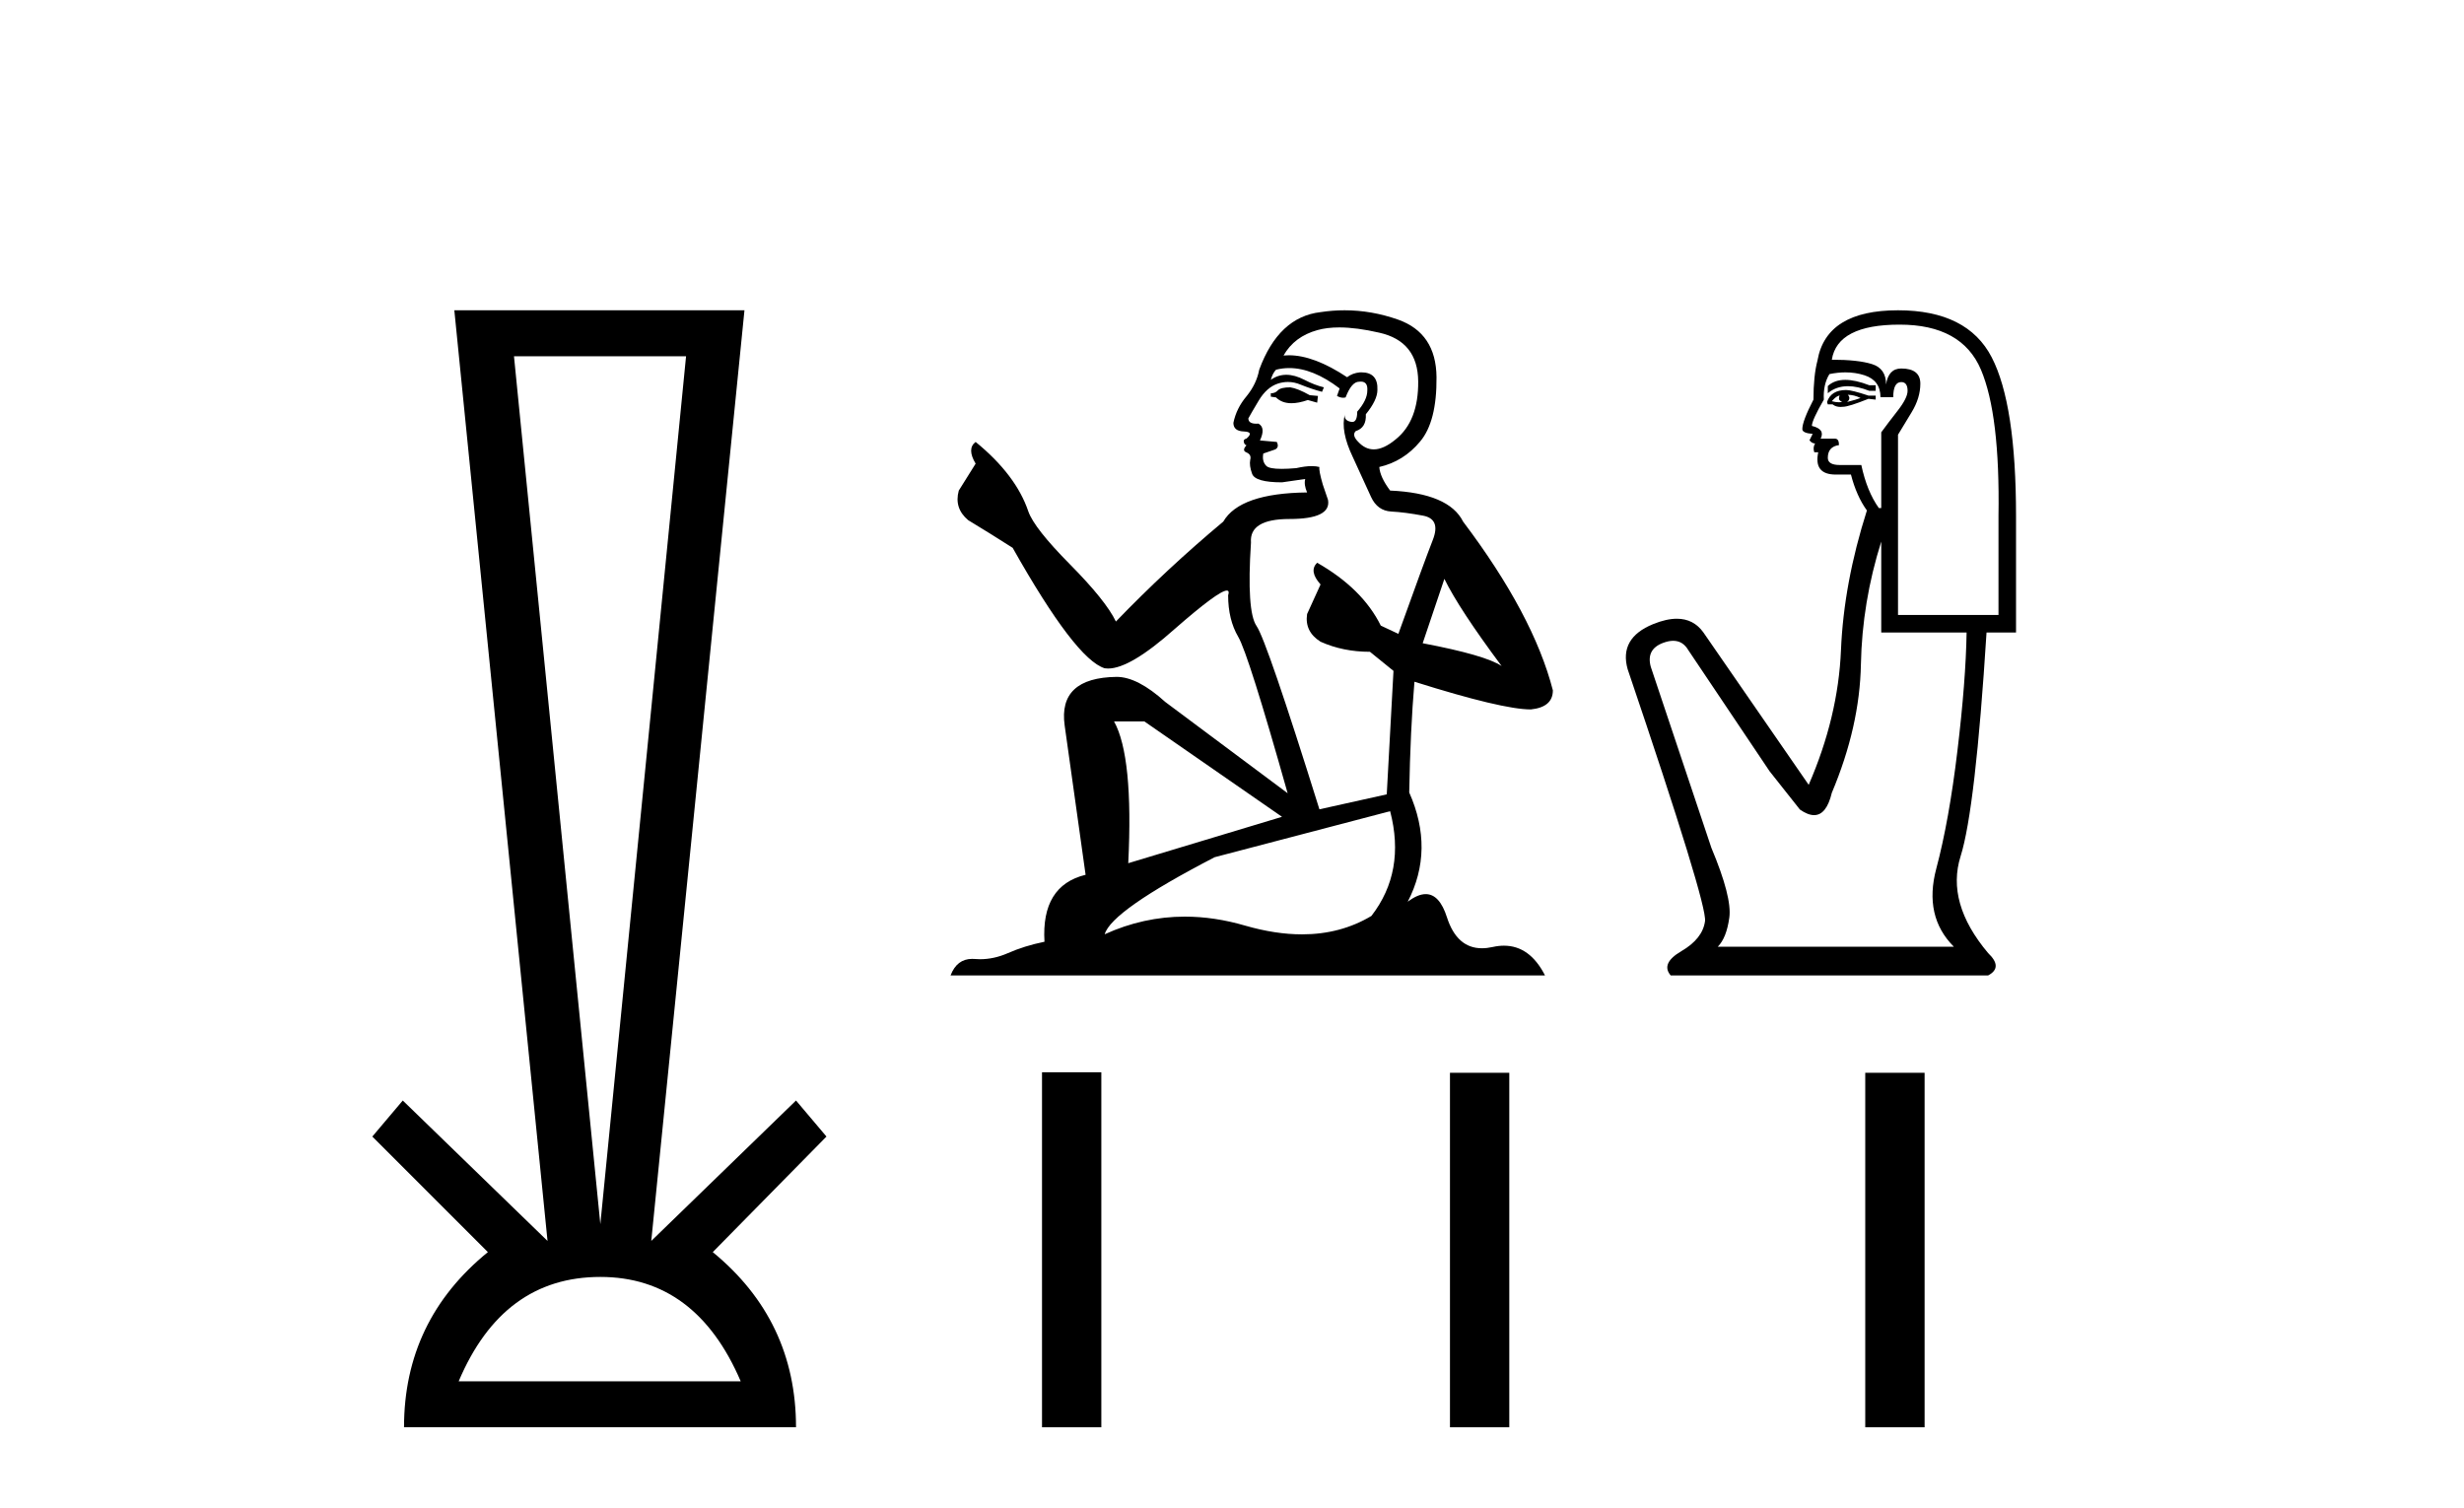
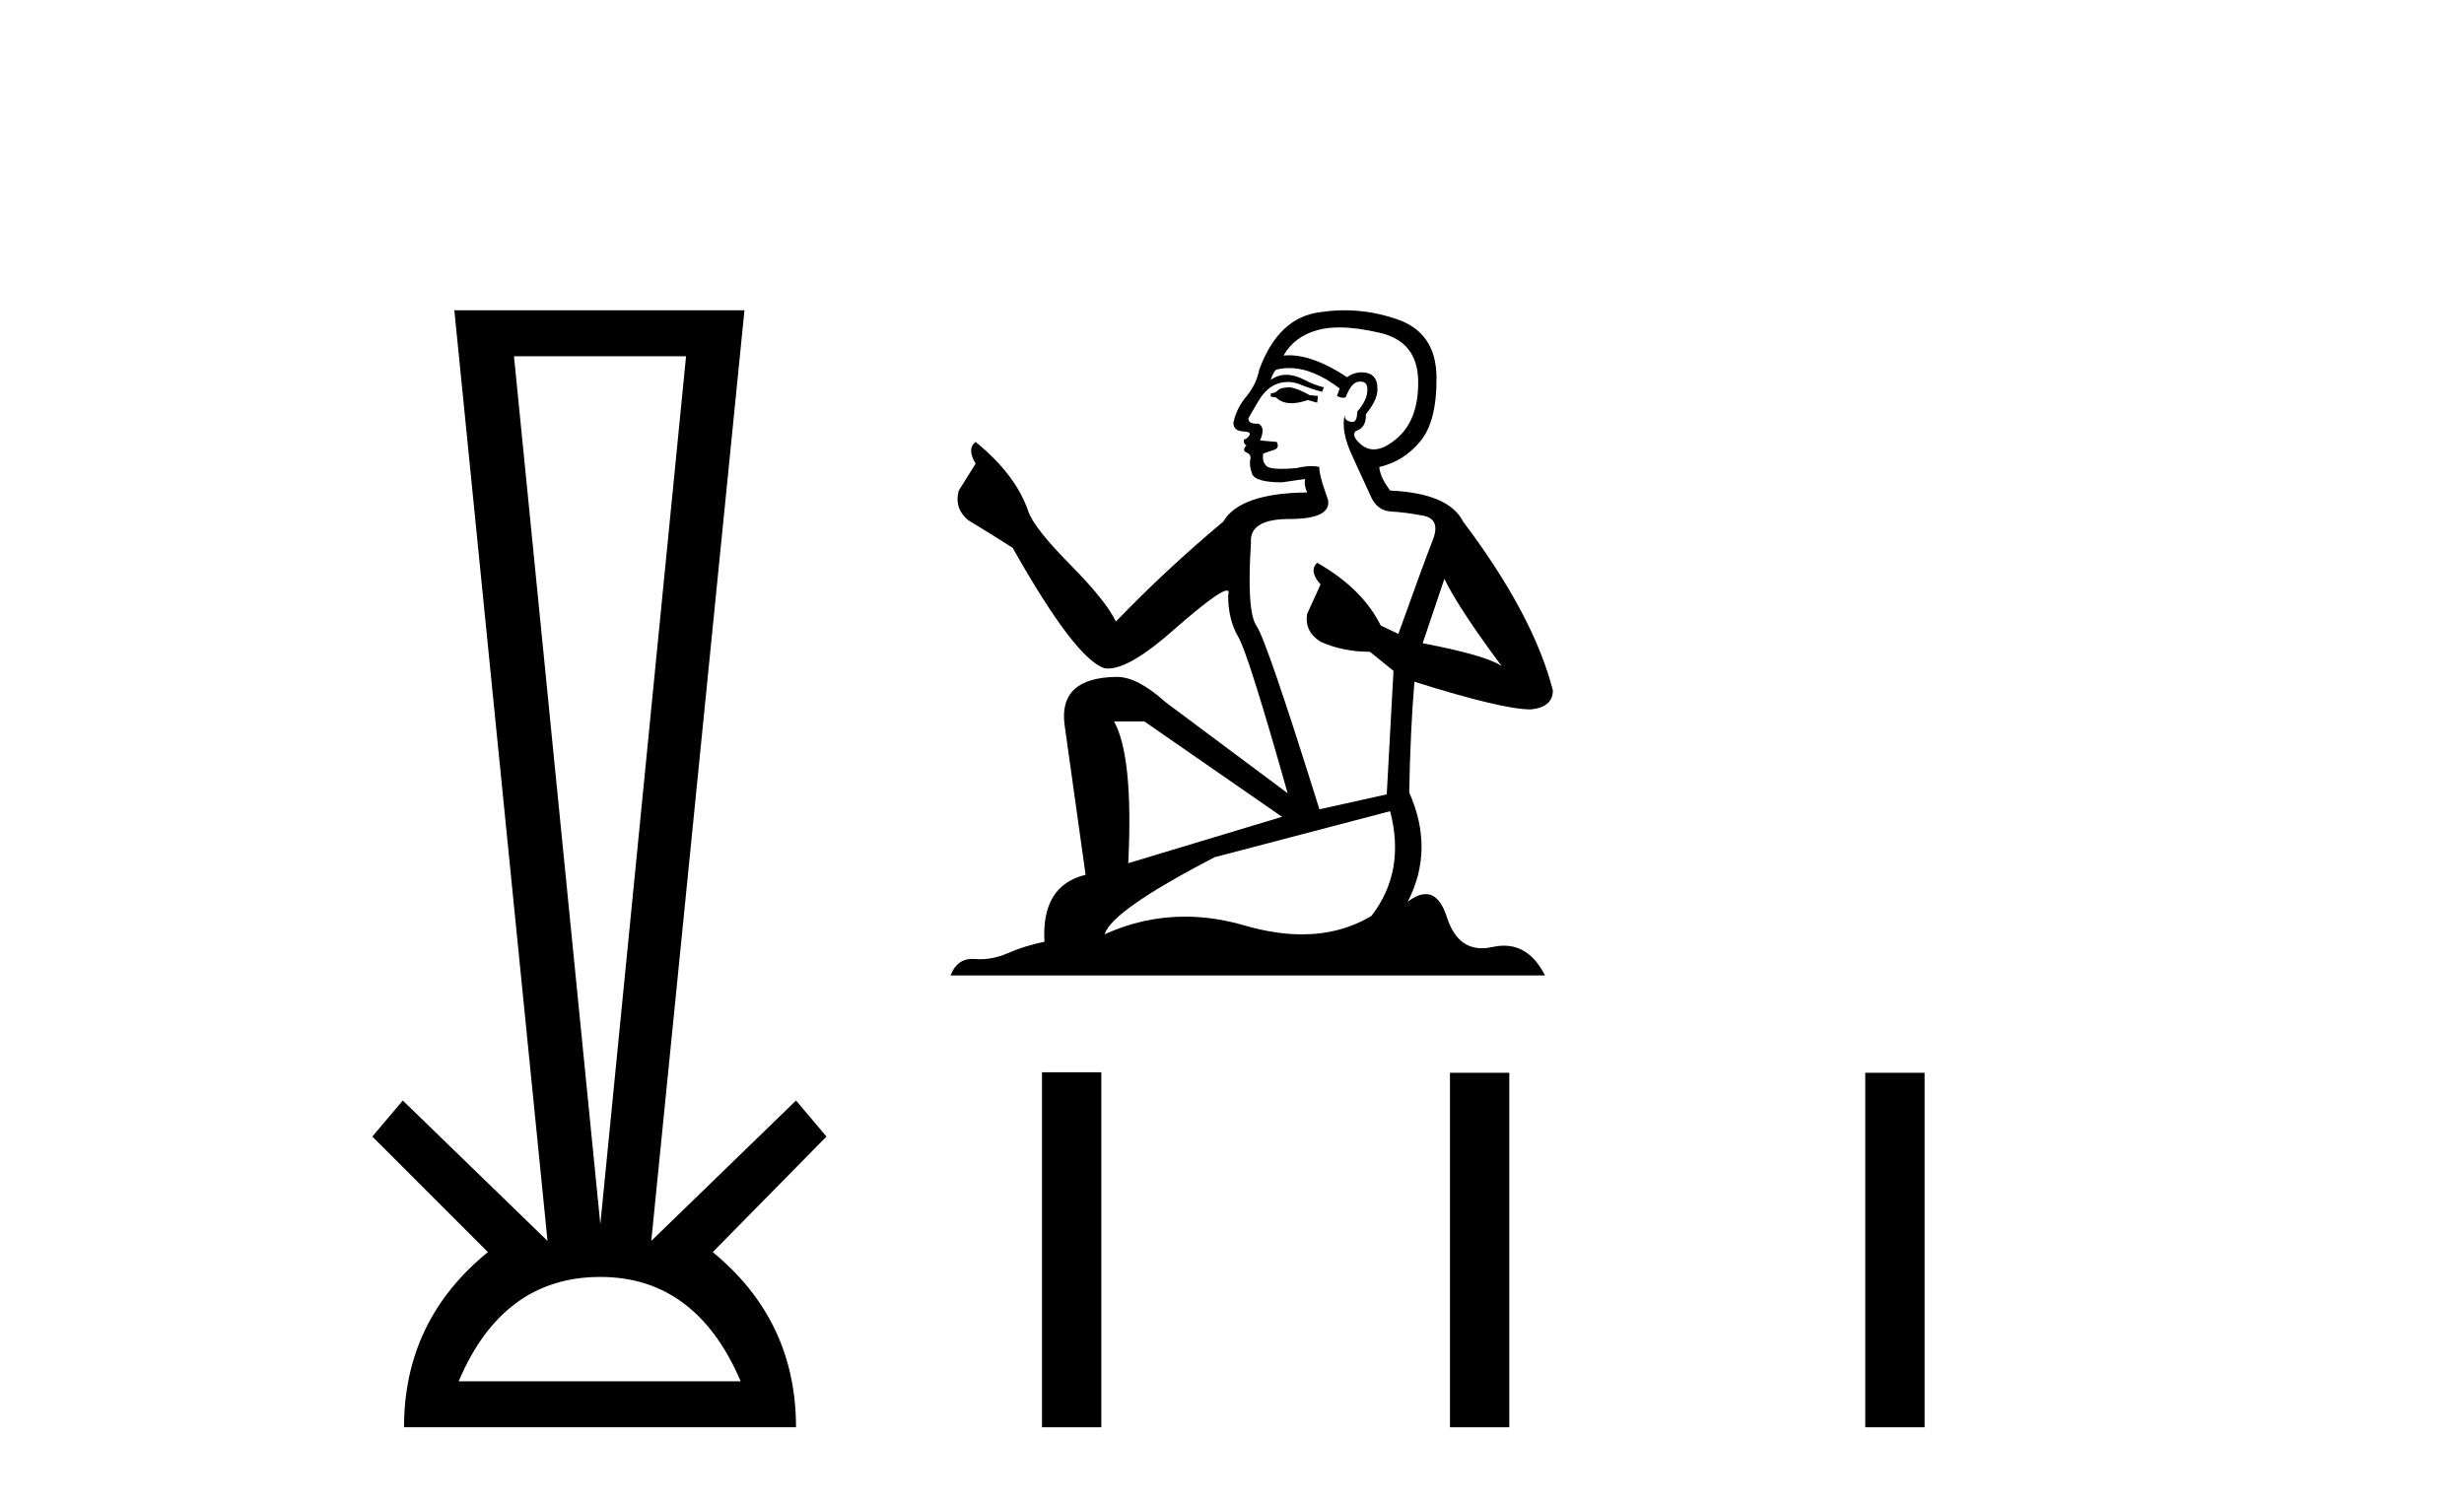
<svg xmlns="http://www.w3.org/2000/svg" width="67.0" height="41.0">
  <path d="M 18.655 9.687 L 16.324 33.286 L 13.976 9.687 ZM 16.324 34.721 Q 18.925 34.721 20.141 37.559 L 12.472 37.559 Q 13.672 34.721 16.324 34.721 ZM 12.354 8.437 L 14.888 33.742 L 10.952 29.924 L 10.124 30.904 L 13.266 34.046 Q 10.986 35.904 10.986 38.809 L 21.645 38.809 Q 21.645 35.904 19.381 34.046 L 22.473 30.904 L 21.645 29.924 L 17.709 33.742 L 20.243 8.437 Z" style="fill:#000000;stroke:none" />
  <path d="M 35.084 10.532 Q 34.83 10.532 34.748 10.613 Q 34.677 10.694 34.555 10.694 L 34.555 10.786 L 34.697 10.806 Q 34.855 10.964 35.117 10.964 Q 35.311 10.964 35.562 10.877 L 35.816 10.949 L 35.837 10.766 L 35.613 10.745 Q 35.287 10.562 35.084 10.532 ZM 36.416 8.903 Q 36.886 8.903 37.505 9.046 Q 38.553 9.28 38.563 10.369 Q 38.573 11.447 37.952 11.946 Q 37.624 12.219 37.355 12.219 Q 37.123 12.219 36.935 12.017 Q 36.752 11.834 36.864 11.722 Q 37.159 11.63 37.139 11.264 Q 37.454 10.877 37.454 10.603 Q 37.474 10.124 37.014 10.124 Q 36.995 10.124 36.976 10.125 Q 36.772 10.145 36.63 10.257 Q 35.73 9.66 35.046 9.66 Q 34.972 9.66 34.901 9.667 L 34.901 9.667 Q 35.196 9.148 35.826 8.975 Q 36.084 8.903 36.416 8.903 ZM 39.275 15.74 Q 39.672 16.554 40.831 18.11 Q 40.394 17.815 38.685 17.49 L 39.275 15.74 ZM 35.057 10.008 Q 35.699 10.008 36.427 10.562 L 36.355 10.766 Q 36.441 10.815 36.521 10.815 Q 36.556 10.815 36.589 10.806 Q 36.752 10.379 36.956 10.379 Q 36.98 10.376 37.002 10.376 Q 37.198 10.376 37.179 10.623 Q 37.179 10.877 36.905 11.193 Q 36.905 11.474 36.768 11.474 Q 36.746 11.474 36.722 11.467 Q 36.538 11.427 36.569 11.264 L 36.569 11.264 Q 36.447 11.722 36.783 12.424 Q 37.108 13.136 37.281 13.512 Q 37.454 13.888 37.83 13.909 Q 38.207 13.929 38.695 14.021 Q 39.183 14.112 38.96 14.682 Q 38.736 15.252 38.024 17.235 L 37.546 17.011 Q 37.047 16.004 35.816 15.302 L 35.816 15.302 Q 35.582 15.526 35.908 15.892 L 35.542 16.696 Q 35.47 17.174 35.908 17.449 Q 36.518 17.723 37.251 17.723 L 37.891 18.242 L 37.708 21.599 L 35.877 22.006 Q 34.443 17.418 34.168 17.022 Q 33.894 16.625 34.016 14.753 Q 33.965 14.112 35.063 14.112 Q 36.203 14.112 36.111 13.593 L 35.969 13.176 Q 35.857 12.79 35.877 12.698 Q 35.788 12.674 35.669 12.674 Q 35.491 12.674 35.247 12.729 Q 35.016 12.749 34.849 12.749 Q 34.514 12.749 34.433 12.668 Q 34.311 12.546 34.351 12.332 L 34.677 12.22 Q 34.789 12.159 34.718 12.017 L 34.26 11.976 Q 34.423 11.63 34.219 11.518 Q 34.189 11.521 34.162 11.521 Q 33.945 11.521 33.945 11.376 Q 34.016 11.244 34.229 10.888 Q 34.443 10.532 34.748 10.43 Q 34.885 10.386 35.02 10.386 Q 35.196 10.386 35.369 10.46 Q 35.674 10.582 35.948 10.654 L 35.999 10.532 Q 35.745 10.471 35.47 10.328 Q 35.206 10.191 34.977 10.191 Q 34.748 10.191 34.555 10.328 Q 34.606 10.145 34.697 10.053 Q 34.874 10.008 35.057 10.008 ZM 31.117 19.616 L 34.86 22.21 L 30.679 23.471 Q 30.822 20.572 30.293 19.616 ZM 37.8 22.057 Q 38.227 23.695 37.291 24.905 Q 36.453 25.406 35.404 25.406 Q 34.683 25.406 33.863 25.17 Q 33.023 24.924 32.218 24.924 Q 31.093 24.924 30.038 25.404 Q 30.221 24.763 33.029 23.308 L 37.8 22.057 ZM 36.562 8.437 Q 36.236 8.437 35.908 8.487 Q 34.768 8.619 34.24 10.053 Q 34.168 10.44 33.894 10.776 Q 33.619 11.101 33.538 11.498 Q 33.538 11.722 33.822 11.732 Q 34.107 11.742 33.894 11.925 Q 33.802 11.946 33.822 12.017 Q 33.833 12.088 33.894 12.108 Q 33.761 12.251 33.894 12.302 Q 34.036 12.363 33.995 12.505 Q 33.965 12.658 34.046 12.881 Q 34.128 13.115 34.86 13.115 L 35.491 13.024 L 35.491 13.024 Q 35.45 13.176 35.542 13.39 Q 33.711 13.41 33.263 14.183 Q 31.727 15.465 30.343 16.9 Q 30.069 16.33 29.092 15.343 Q 28.126 14.367 27.963 13.909 Q 27.627 12.912 26.529 12.017 Q 26.285 12.2 26.529 12.607 L 26.071 13.339 Q 25.939 13.817 26.325 14.143 Q 26.915 14.499 27.536 14.896 Q 29.245 17.927 30.038 18.171 Q 30.082 18.178 30.13 18.178 Q 30.734 18.178 31.941 17.103 Q 33.136 16.058 33.359 16.058 Q 33.438 16.058 33.395 16.187 Q 33.395 16.849 33.67 17.317 Q 33.945 17.785 35.013 21.569 L 31.686 19.087 Q 30.933 18.405 30.364 18.405 Q 28.767 18.425 28.95 19.727 L 29.519 23.786 Q 28.309 24.081 28.401 25.607 Q 27.851 25.719 27.393 25.922 Q 27.024 26.082 26.647 26.082 Q 26.568 26.082 26.488 26.075 Q 26.461 26.073 26.434 26.073 Q 26.019 26.073 25.847 26.523 L 42.011 26.523 Q 41.599 25.714 40.894 25.714 Q 40.747 25.714 40.587 25.75 Q 40.433 25.784 40.296 25.784 Q 39.617 25.784 39.346 24.946 Q 39.145 24.312 38.768 24.312 Q 38.552 24.312 38.278 24.519 Q 39.01 23.105 38.319 21.548 Q 38.349 19.86 38.461 18.537 Q 40.852 19.29 41.625 19.29 Q 42.225 19.229 42.225 18.771 Q 41.696 16.716 39.784 14.183 Q 39.397 13.41 37.8 13.339 Q 37.525 12.973 37.505 12.698 Q 38.166 12.546 38.614 12.007 Q 39.071 11.467 39.061 10.257 Q 39.051 9.057 38.014 8.69 Q 37.295 8.437 36.562 8.437 Z" style="fill:#000000;stroke:none" />
-   <path d="M 50.176 10.329 Q 49.881 10.329 49.701 10.497 L 49.701 10.692 Q 49.929 10.501 50.249 10.501 Q 50.508 10.501 50.829 10.627 L 51.003 10.627 L 51.003 10.475 L 50.829 10.475 Q 50.452 10.329 50.176 10.329 ZM 50.244 10.735 Q 50.417 10.735 50.591 10.822 Q 50.482 10.866 50.222 10.931 Q 50.287 10.887 50.287 10.822 Q 50.287 10.779 50.244 10.735 ZM 50.027 10.757 Q 50.005 10.779 50.005 10.844 Q 50.005 10.887 50.092 10.931 Q 50.048 10.938 50.003 10.938 Q 49.911 10.938 49.81 10.909 Q 49.94 10.757 50.027 10.757 ZM 50.2 10.605 Q 49.788 10.605 49.68 10.931 L 49.701 10.996 L 49.832 10.996 Q 49.918 11.065 50.047 11.065 Q 50.079 11.065 50.114 11.061 Q 50.265 11.061 50.807 10.844 L 51.003 10.866 L 51.003 10.757 L 50.807 10.757 Q 50.352 10.605 50.2 10.605 ZM 50.181 10.125 Q 50.454 10.125 50.699 10.204 Q 51.133 10.345 51.133 10.801 L 51.48 10.801 Q 51.48 10.389 51.697 10.389 Q 51.87 10.389 51.87 10.627 Q 51.87 10.822 51.599 11.169 Q 51.328 11.516 51.154 11.755 L 51.154 13.815 L 51.089 13.815 Q 50.764 13.359 50.612 12.644 L 50.027 12.644 Q 49.701 12.644 49.701 12.449 Q 49.701 12.145 50.005 12.102 Q 50.005 11.928 49.897 11.928 L 49.506 11.928 Q 49.636 11.668 49.268 11.581 Q 49.268 11.429 49.593 10.866 Q 49.571 10.454 49.745 10.172 Q 49.971 10.125 50.181 10.125 ZM 51.653 8.827 Q 53.345 8.827 53.865 10.052 Q 54.386 11.278 54.342 14.032 L 54.342 16.721 L 51.61 16.721 L 51.61 11.82 Q 51.74 11.603 51.978 11.213 Q 52.217 10.822 52.217 10.432 Q 52.217 10.02 51.697 10.02 Q 51.35 10.02 51.285 10.454 Q 51.285 10.02 50.905 9.901 Q 50.526 9.781 49.81 9.781 Q 49.962 8.827 51.653 8.827 ZM 51.154 14.726 L 51.154 17.198 L 53.475 17.198 Q 53.453 18.521 53.225 20.418 Q 52.998 22.316 52.651 23.617 Q 52.304 24.918 53.128 25.742 L 46.709 25.742 Q 46.947 25.503 47.023 24.95 Q 47.099 24.397 46.535 23.053 L 44.887 18.13 Q 44.757 17.653 45.223 17.48 Q 45.373 17.424 45.496 17.424 Q 45.759 17.424 45.906 17.675 L 48.118 20.971 L 48.942 22.012 Q 49.159 22.164 49.328 22.164 Q 49.665 22.164 49.81 21.557 Q 50.569 19.757 50.601 18.065 Q 50.634 16.374 51.154 14.726 ZM 51.61 8.437 Q 49.658 8.437 49.42 9.803 Q 49.311 10.215 49.311 10.866 Q 49.008 11.451 49.008 11.668 Q 49.008 11.776 49.289 11.798 L 49.203 11.972 Q 49.268 12.058 49.355 12.058 Q 49.289 12.167 49.333 12.297 L 49.441 12.297 Q 49.311 12.904 49.918 12.904 L 50.33 12.904 Q 50.482 13.49 50.764 13.88 Q 50.135 15.853 50.059 17.675 Q 49.983 19.497 49.181 21.34 L 46.319 17.198 Q 46.052 16.824 45.596 16.824 Q 45.311 16.824 44.952 16.97 Q 44.02 17.35 44.258 18.195 Q 46.427 24.593 46.362 25.048 Q 46.297 25.525 45.722 25.861 Q 45.147 26.197 45.429 26.523 L 54.06 26.523 Q 54.472 26.306 54.06 25.915 Q 52.911 24.549 53.312 23.281 Q 53.713 22.012 54.017 17.198 L 54.819 17.198 L 54.819 14.032 Q 54.819 10.996 54.158 9.716 Q 53.496 8.437 51.61 8.437 Z" style="fill:#000000;stroke:none" />
  <path d="M 28.334 29.156 L 28.334 38.809 L 29.947 38.809 L 29.947 29.156 ZM 39.427 29.17 L 39.427 38.809 L 41.04 38.809 L 41.04 29.17 ZM 50.719 29.17 L 50.719 38.809 L 52.333 38.809 L 52.333 29.17 Z" style="fill:#000000;stroke:none" />
</svg>